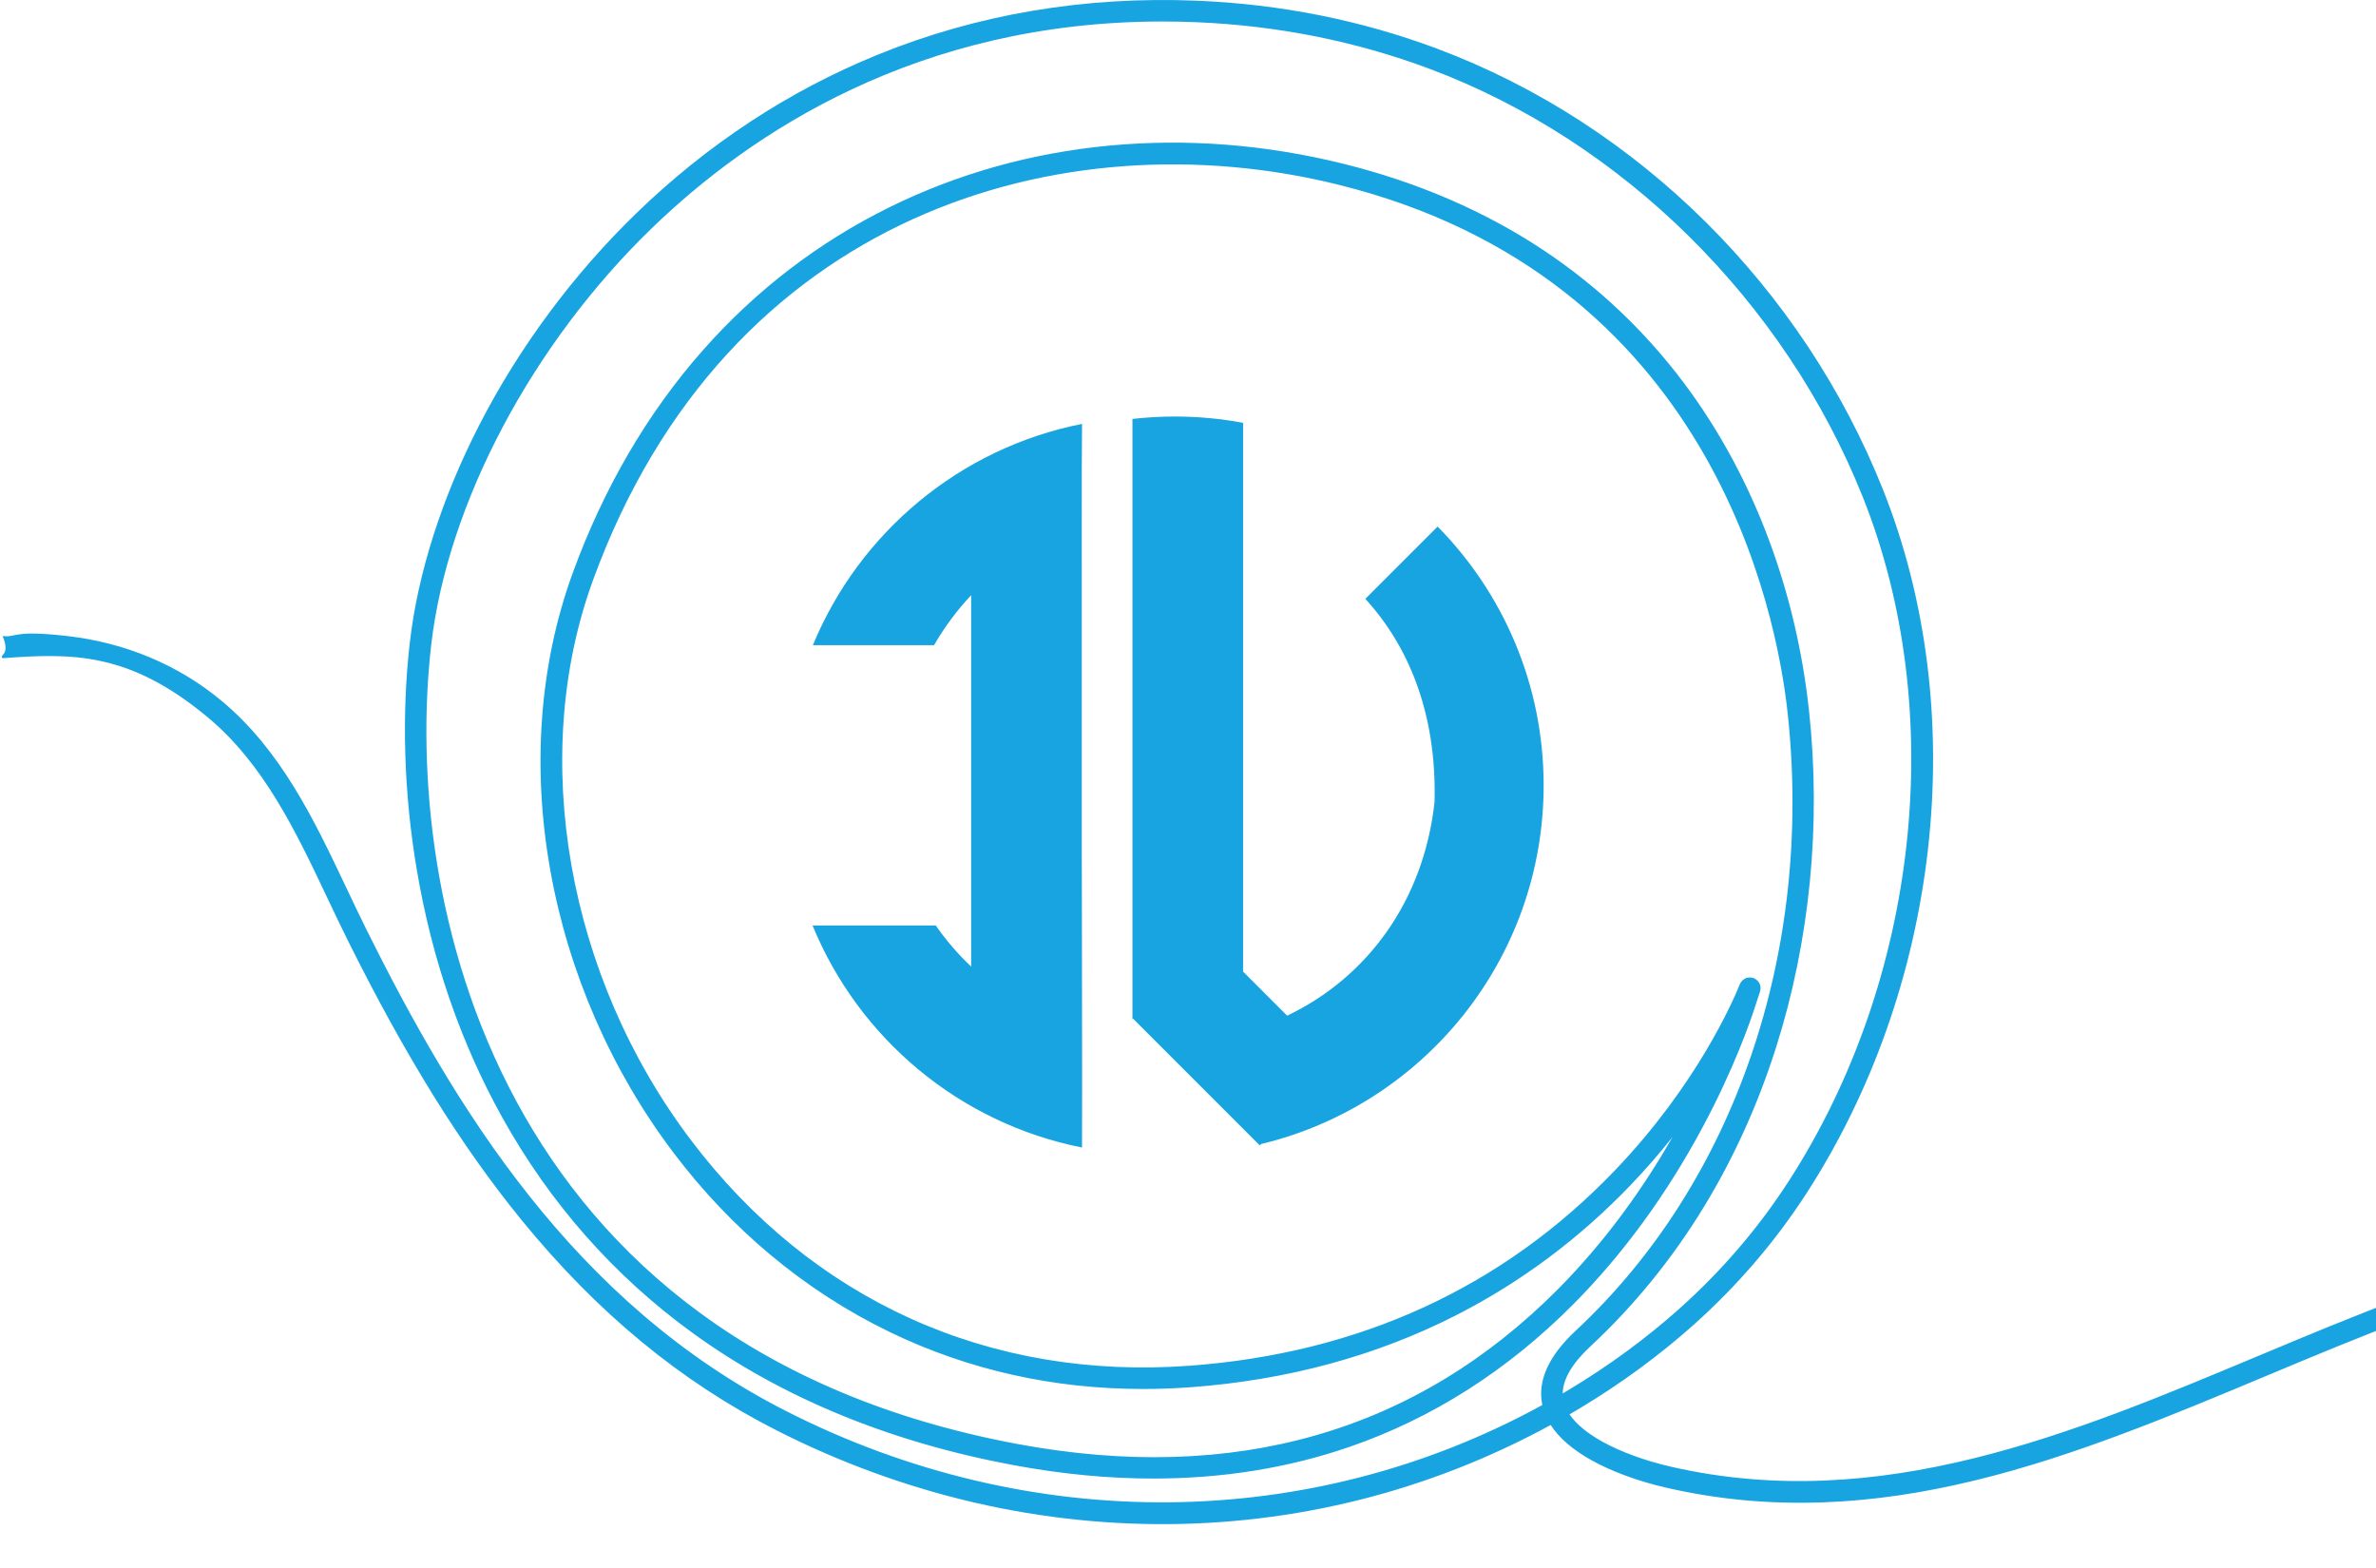
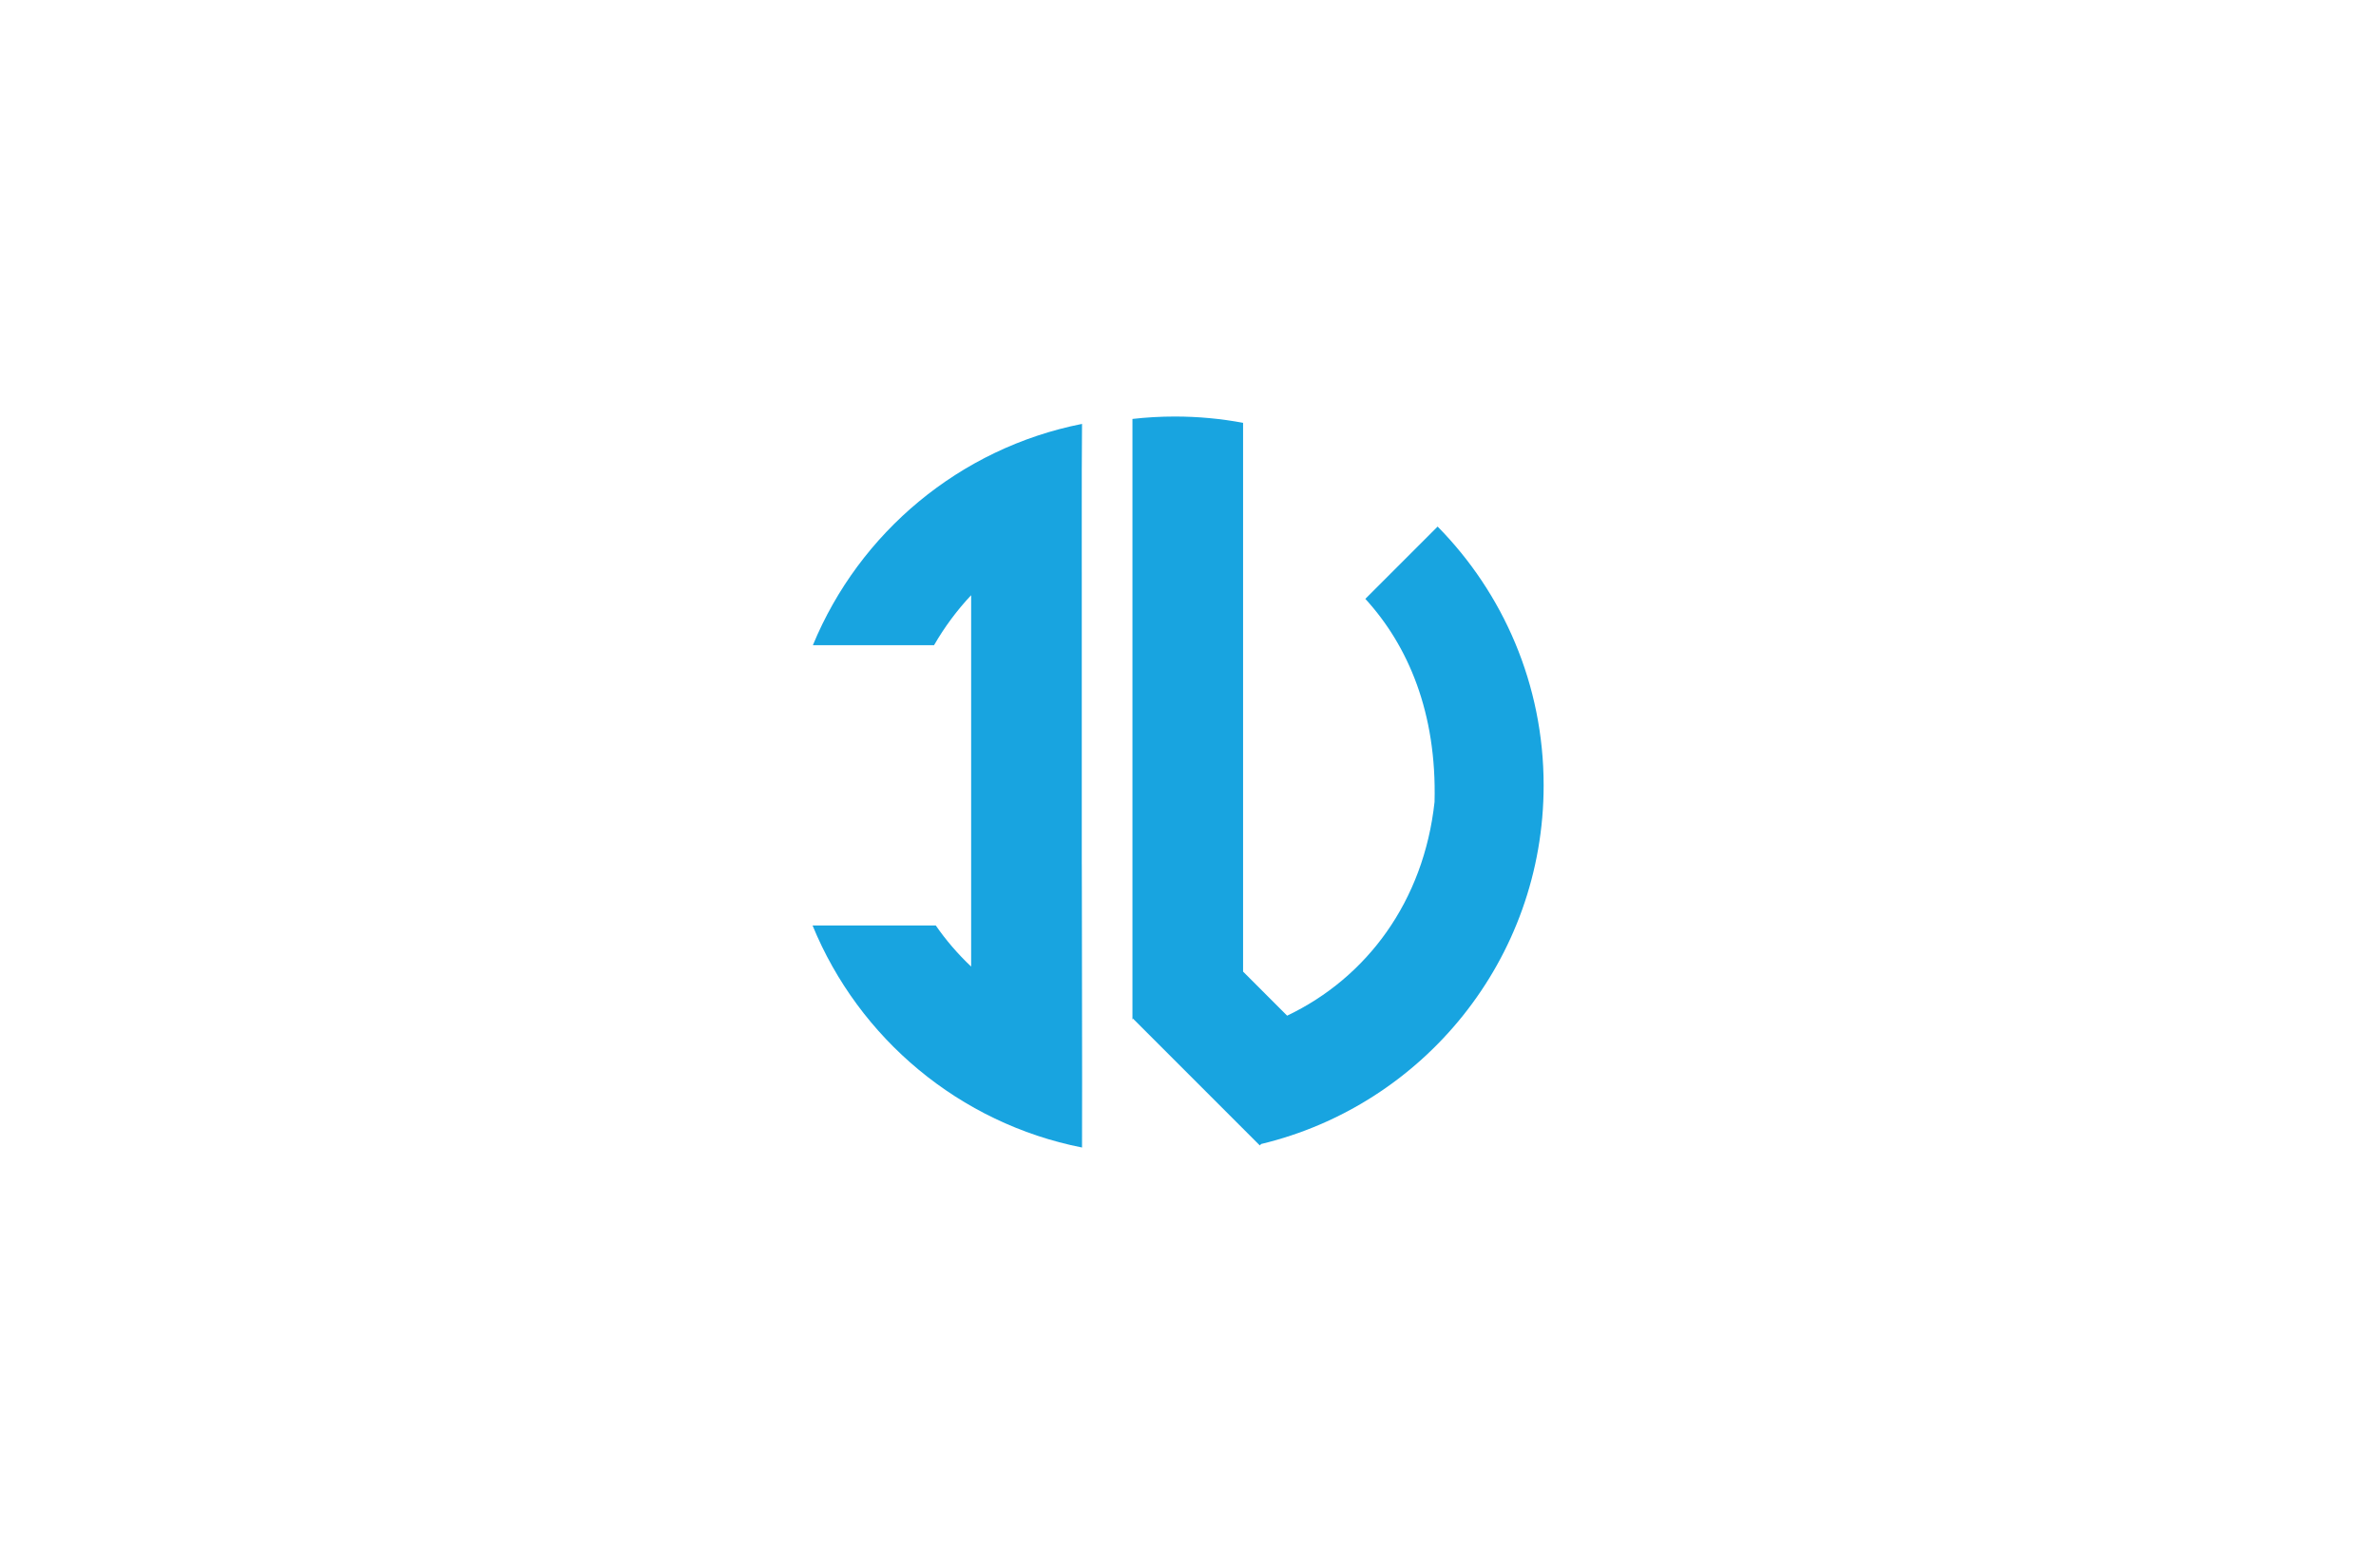
<svg xmlns="http://www.w3.org/2000/svg" width="462" height="305" viewBox="0 0 462 305" fill="none">
  <path fill-rule="evenodd" clip-rule="evenodd" d="M210.395 82.434C186.629 87.133 167.085 103.577 158.059 125.467H181.618C183.643 121.968 186.053 118.695 188.834 115.746V187.967C186.264 185.537 183.953 182.859 181.958 179.975H158C167 201.937 186.577 218.442 210.395 223.151L210.411 209.898C210.395 209.893 210.346 122.394 210.346 200.428V97.65C210.346 132.255 210.33 91.379 210.346 91.374L210.395 82.434Z" fill="#18A4E0" />
  <path fill-rule="evenodd" clip-rule="evenodd" d="M241.71 82.225C237.411 81.421 232.977 81 228.444 81C225.655 81 222.903 81.159 220.198 81.469V198.355L220.28 198.059L244.957 222.742L245.234 222.465C276.737 214.906 300.151 186.548 300.151 152.721C300.151 133.114 292.285 115.345 279.537 102.398L265.481 116.457C273.831 125.573 279.39 138.661 278.94 155.948C276.839 175.278 265.774 190.125 250.278 197.512L241.71 188.943V102.088L241.711 102.088L241.71 82.225Z" fill="#18A4E0" />
-   <path d="M683.672 305C681.251 305 678.827 304.908 676.397 304.712C656.259 303.089 634.63 295.59 610.273 281.786C606.817 279.828 603.293 277.79 599.885 275.82C568.038 257.411 535.107 238.374 497.575 247.257C478.234 251.834 459.068 259.857 440.534 267.615C422.254 275.267 403.352 283.179 384.168 287.854C373.79 290.382 364.172 291.785 354.765 292.142C344.181 292.543 334.139 291.62 324.067 289.321C318.638 288.082 313.478 286.195 309.54 284.009C305.832 281.951 303.15 279.638 301.524 277.104C291.327 282.671 280.585 287.093 269.509 290.278C256.594 293.993 243.2 296.035 229.699 296.349C216.315 296.659 202.829 295.273 189.616 292.227C176.338 289.165 163.342 284.428 150.989 278.148C132.361 268.677 116.158 255.316 101.456 237.301C89.63 222.811 78.845 205.445 67.516 182.649C66.176 179.952 64.858 177.17 63.584 174.479C57.551 161.744 51.314 148.575 40.381 139.476C25.071 126.734 14 127 0.498 128C-0.263 127.24 2.125 127.54 0.5 123.686C3.5 124 2.27 122.459 13.085 123.686C24.342 124.962 34.706 129.311 43.057 136.262C54.699 145.951 61.138 159.544 67.364 172.689C68.631 175.362 69.94 178.126 71.263 180.788C88.406 215.283 111.51 253.383 152.885 274.419C200.306 298.529 254.808 297.977 299.899 273.224C298.907 268.563 301.091 263.7 306.399 258.76C337.274 230.024 352.67 185.077 347.582 138.525C345.448 118.999 332.839 53.893 260.191 35.905C206.807 22.686 141.291 41.381 115.264 112.942C102.797 147.218 110.293 189.919 134.363 221.729C157.926 252.87 192.336 268.446 231.257 265.591C264.365 263.162 292.23 250.355 314.077 227.528C329.938 210.956 337.001 194.617 338.256 191.51C338.852 190.033 340.211 189.925 340.979 190.212C341.64 190.46 342.741 191.36 342.176 192.993C342.085 193.255 341.845 193.95 341.475 195.115C340.389 198.54 337.202 207.74 331.087 219.162C324.05 232.306 315.58 243.906 305.912 253.64C293.14 266.5 278.477 275.837 262.331 281.391C250.449 285.478 237.71 287.526 224.255 287.526C215.508 287.526 206.459 286.661 197.141 284.929C173.027 280.446 152.004 271.79 134.657 259.2C119.395 248.124 106.931 233.997 97.611 217.212C89.557 202.706 83.981 186.525 81.038 169.118C78.522 154.235 78.061 138.914 79.705 124.811C81.269 111.392 85.929 96.822 93.182 82.675C100.924 67.574 111.499 53.313 123.765 41.435C137.587 28.049 153.348 17.695 170.609 10.66C189.953 2.776 210.861 -0.765 232.751 0.138C248.988 0.807 264.696 3.945 279.436 9.465C289.159 13.106 298.579 17.865 307.435 23.61C316.127 29.25 324.305 35.857 331.742 43.248C339.133 50.595 345.804 58.728 351.569 67.421C357.375 76.177 362.272 85.516 366.124 95.18C374.634 116.525 377.658 140.755 374.872 165.251C372.139 189.275 363.991 212.35 351.309 231.983C345.238 241.382 337.856 249.994 329.368 257.581C322.69 263.55 315.269 269.002 307.309 273.788C306.604 274.212 305.895 274.631 305.184 275.043C306.452 276.908 308.614 278.711 311.57 280.352C315.174 282.352 319.943 284.089 324.998 285.244C365.5 294.489 402.824 278.866 438.918 263.757C457.608 255.933 476.935 247.843 496.611 243.187C506.039 240.956 515.376 240.303 525.155 241.192C533.815 241.98 542.599 243.965 552.01 247.261C569.338 253.331 585.931 262.923 601.978 272.199C605.379 274.165 608.895 276.198 612.336 278.148C636.151 291.644 657.215 298.97 676.733 300.543C699.787 302.4 722.883 294.457 745.219 286.775C762.032 280.992 779.416 275.013 796.618 273.295C805.953 272.362 814.49 272.721 822.716 274.394C831.956 276.272 840.557 279.741 849.011 285.001C849.992 285.611 850.292 286.901 849.682 287.881C849.071 288.862 847.782 289.162 846.801 288.552C813.375 267.757 780.93 278.916 746.581 290.73C726.148 297.757 705.089 305 683.672 305ZM226.014 4.181C178.481 4.181 145.905 25.817 126.676 44.439C103.459 66.922 87.053 97.905 83.86 125.295C78.169 174.126 95.784 261.831 197.906 280.817C239.982 288.639 275.322 278.504 302.944 250.693C312.556 241.015 319.853 230.485 325.221 221.097C322.806 224.144 320.104 227.28 317.1 230.419C307.167 240.797 295.773 249.308 283.235 255.715C267.683 263.661 250.298 268.387 231.563 269.762C228.434 269.992 225.33 270.106 222.258 270.107C204.805 270.107 188.303 266.408 173.086 259.07C164.816 255.082 156.984 250.02 149.811 244.024C142.909 238.255 136.589 231.603 131.026 224.252C118.892 208.215 110.595 189.246 107.031 169.396C103.41 149.221 104.897 129.205 111.332 111.512C117.372 94.906 125.914 80.285 136.722 68.054C146.98 56.446 159.149 47.118 172.891 40.33C186.151 33.781 200.567 29.737 215.74 28.311C230.741 26.902 246.035 28.09 261.197 31.845C275.688 35.433 288.84 41.126 300.288 48.765C310.765 55.757 319.923 64.444 327.508 74.587C334.405 83.809 340.013 94.235 344.175 105.577C347.968 115.911 350.513 126.843 351.74 138.071C354.159 160.203 351.942 182.912 345.327 203.742C341.813 214.807 337.083 225.246 331.267 234.769C325.107 244.855 317.7 253.956 309.25 261.82C305.703 265.122 303.897 268.192 303.86 270.973C304.292 270.719 304.724 270.462 305.154 270.203C312.889 265.553 320.097 260.257 326.58 254.463C334.789 247.125 341.927 238.798 347.795 229.713C373.136 190.486 378.805 138.286 362.239 96.728C347.043 58.609 315.541 27.451 277.969 13.382C263.645 8.017 248.373 4.967 232.579 4.316C230.36 4.225 228.17 4.181 226.014 4.181Z" fill="#18A4E0" />
</svg>